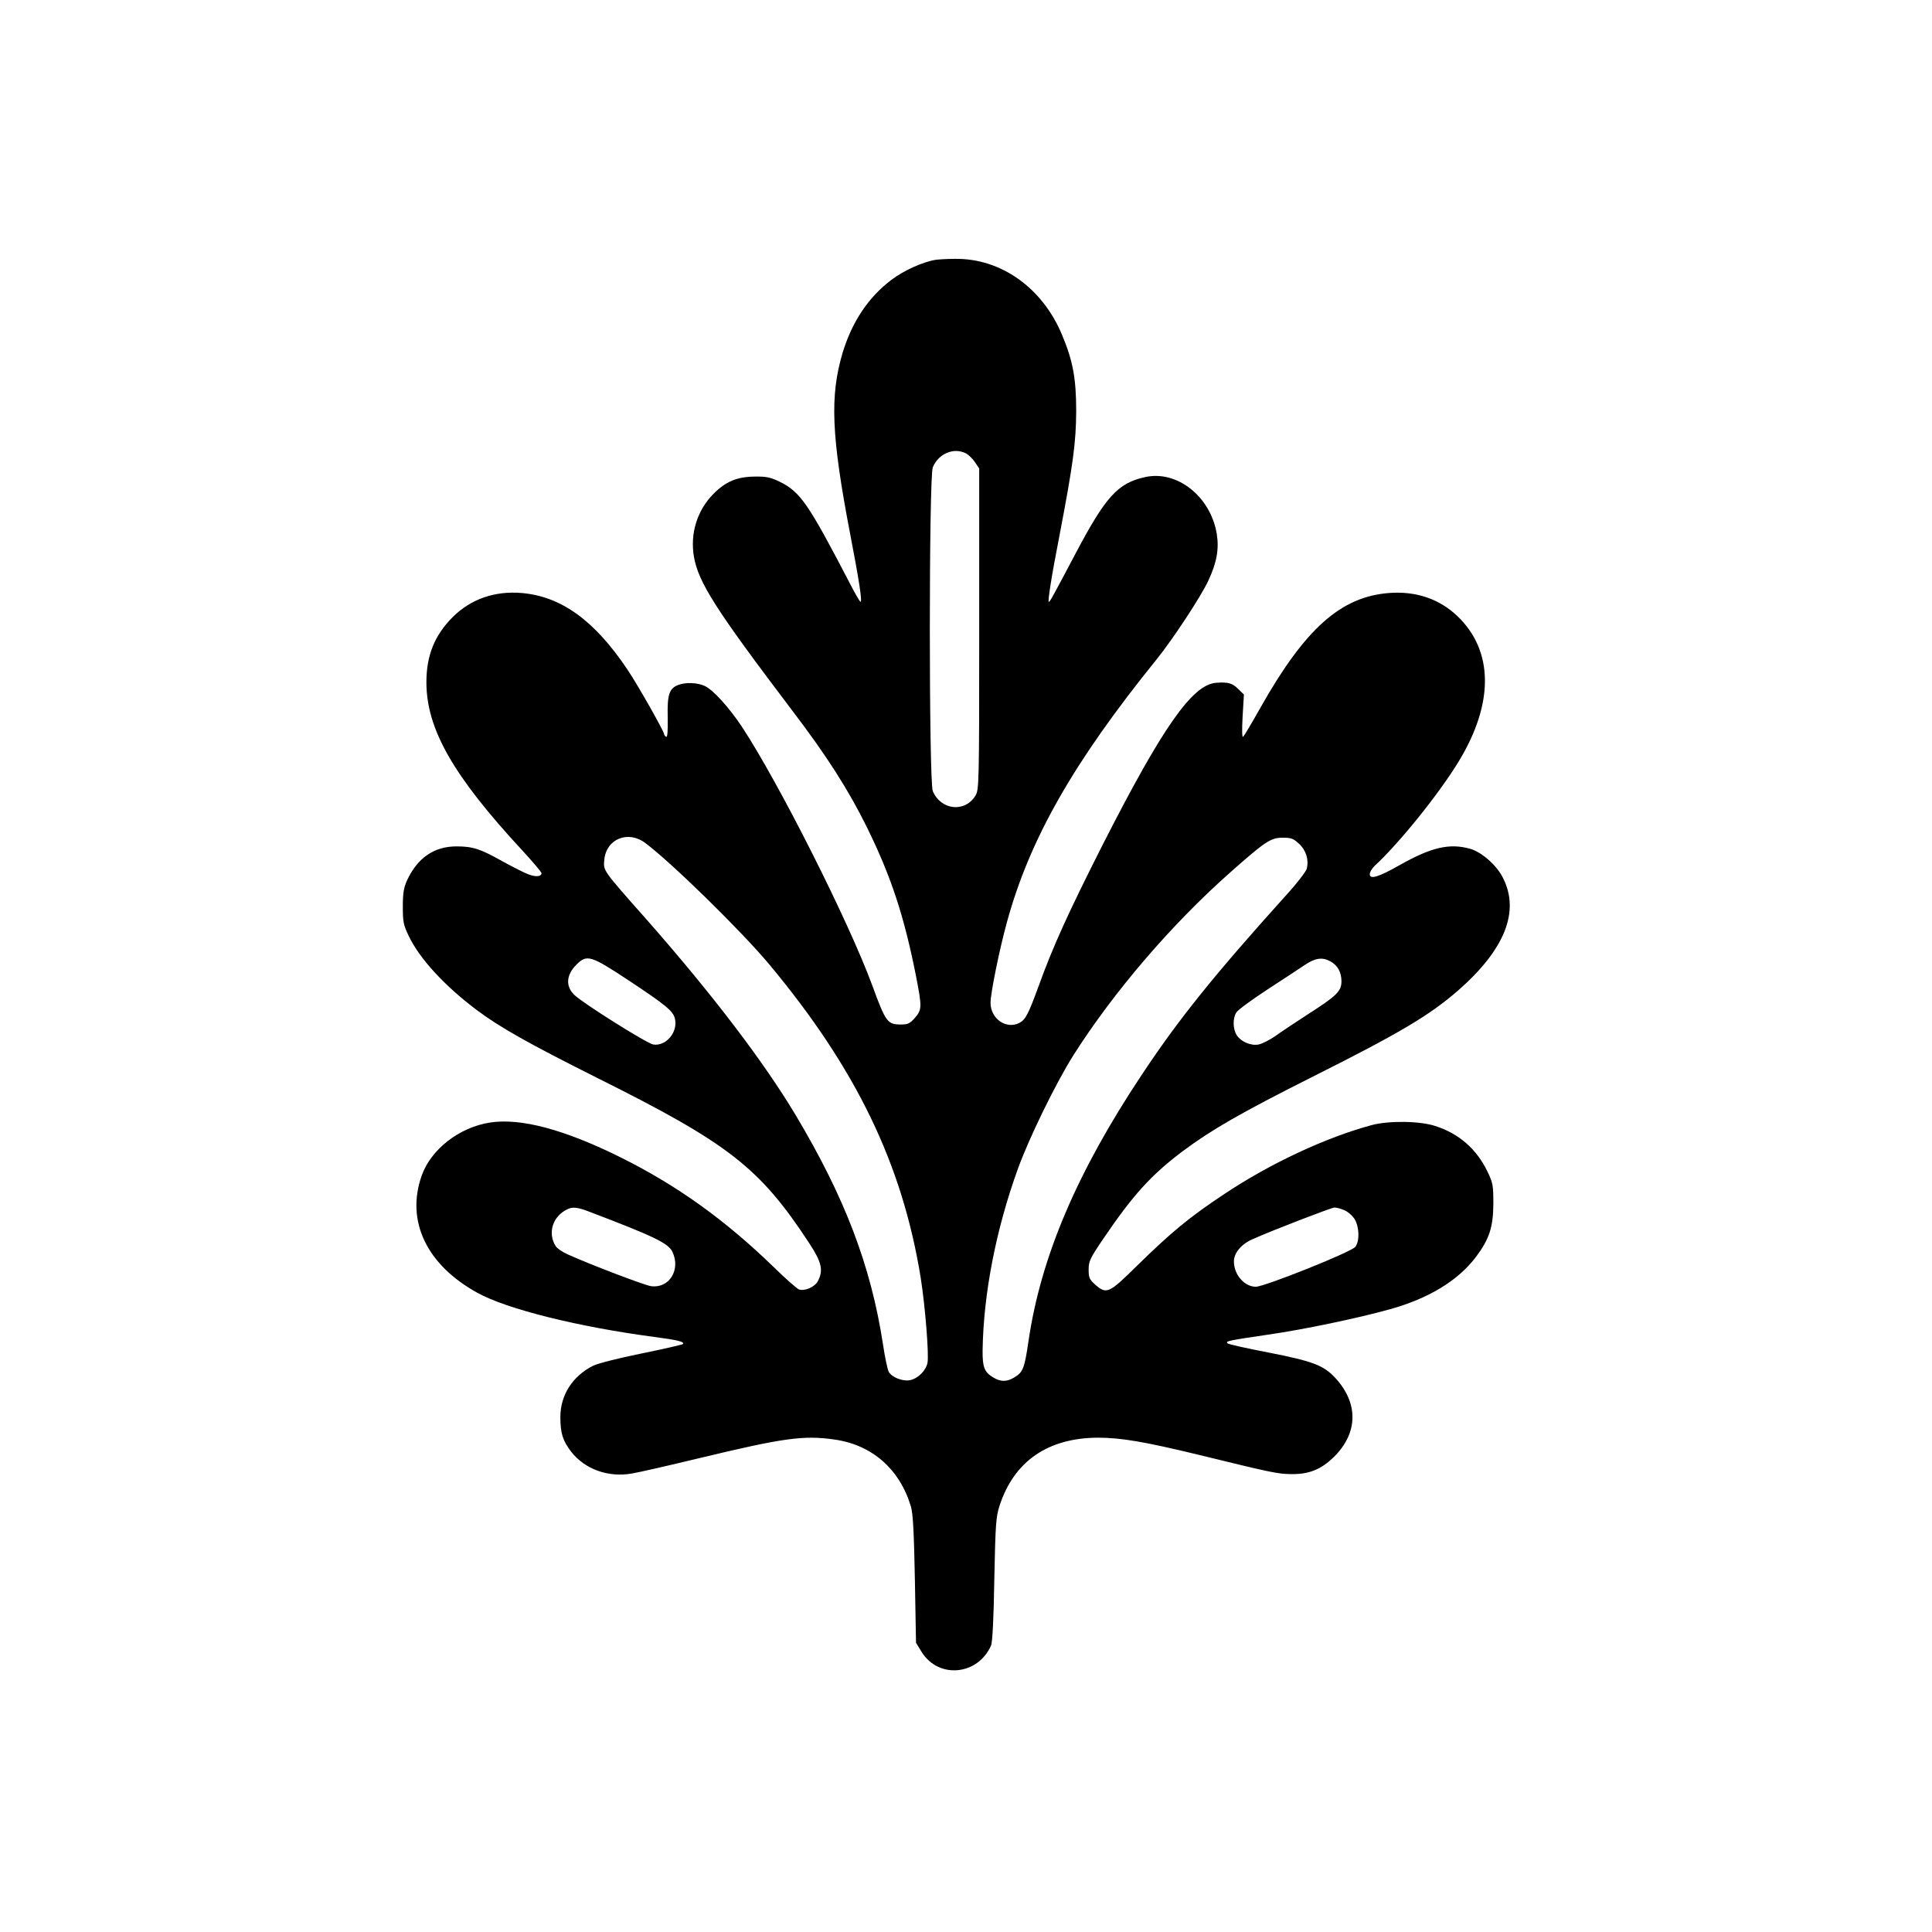
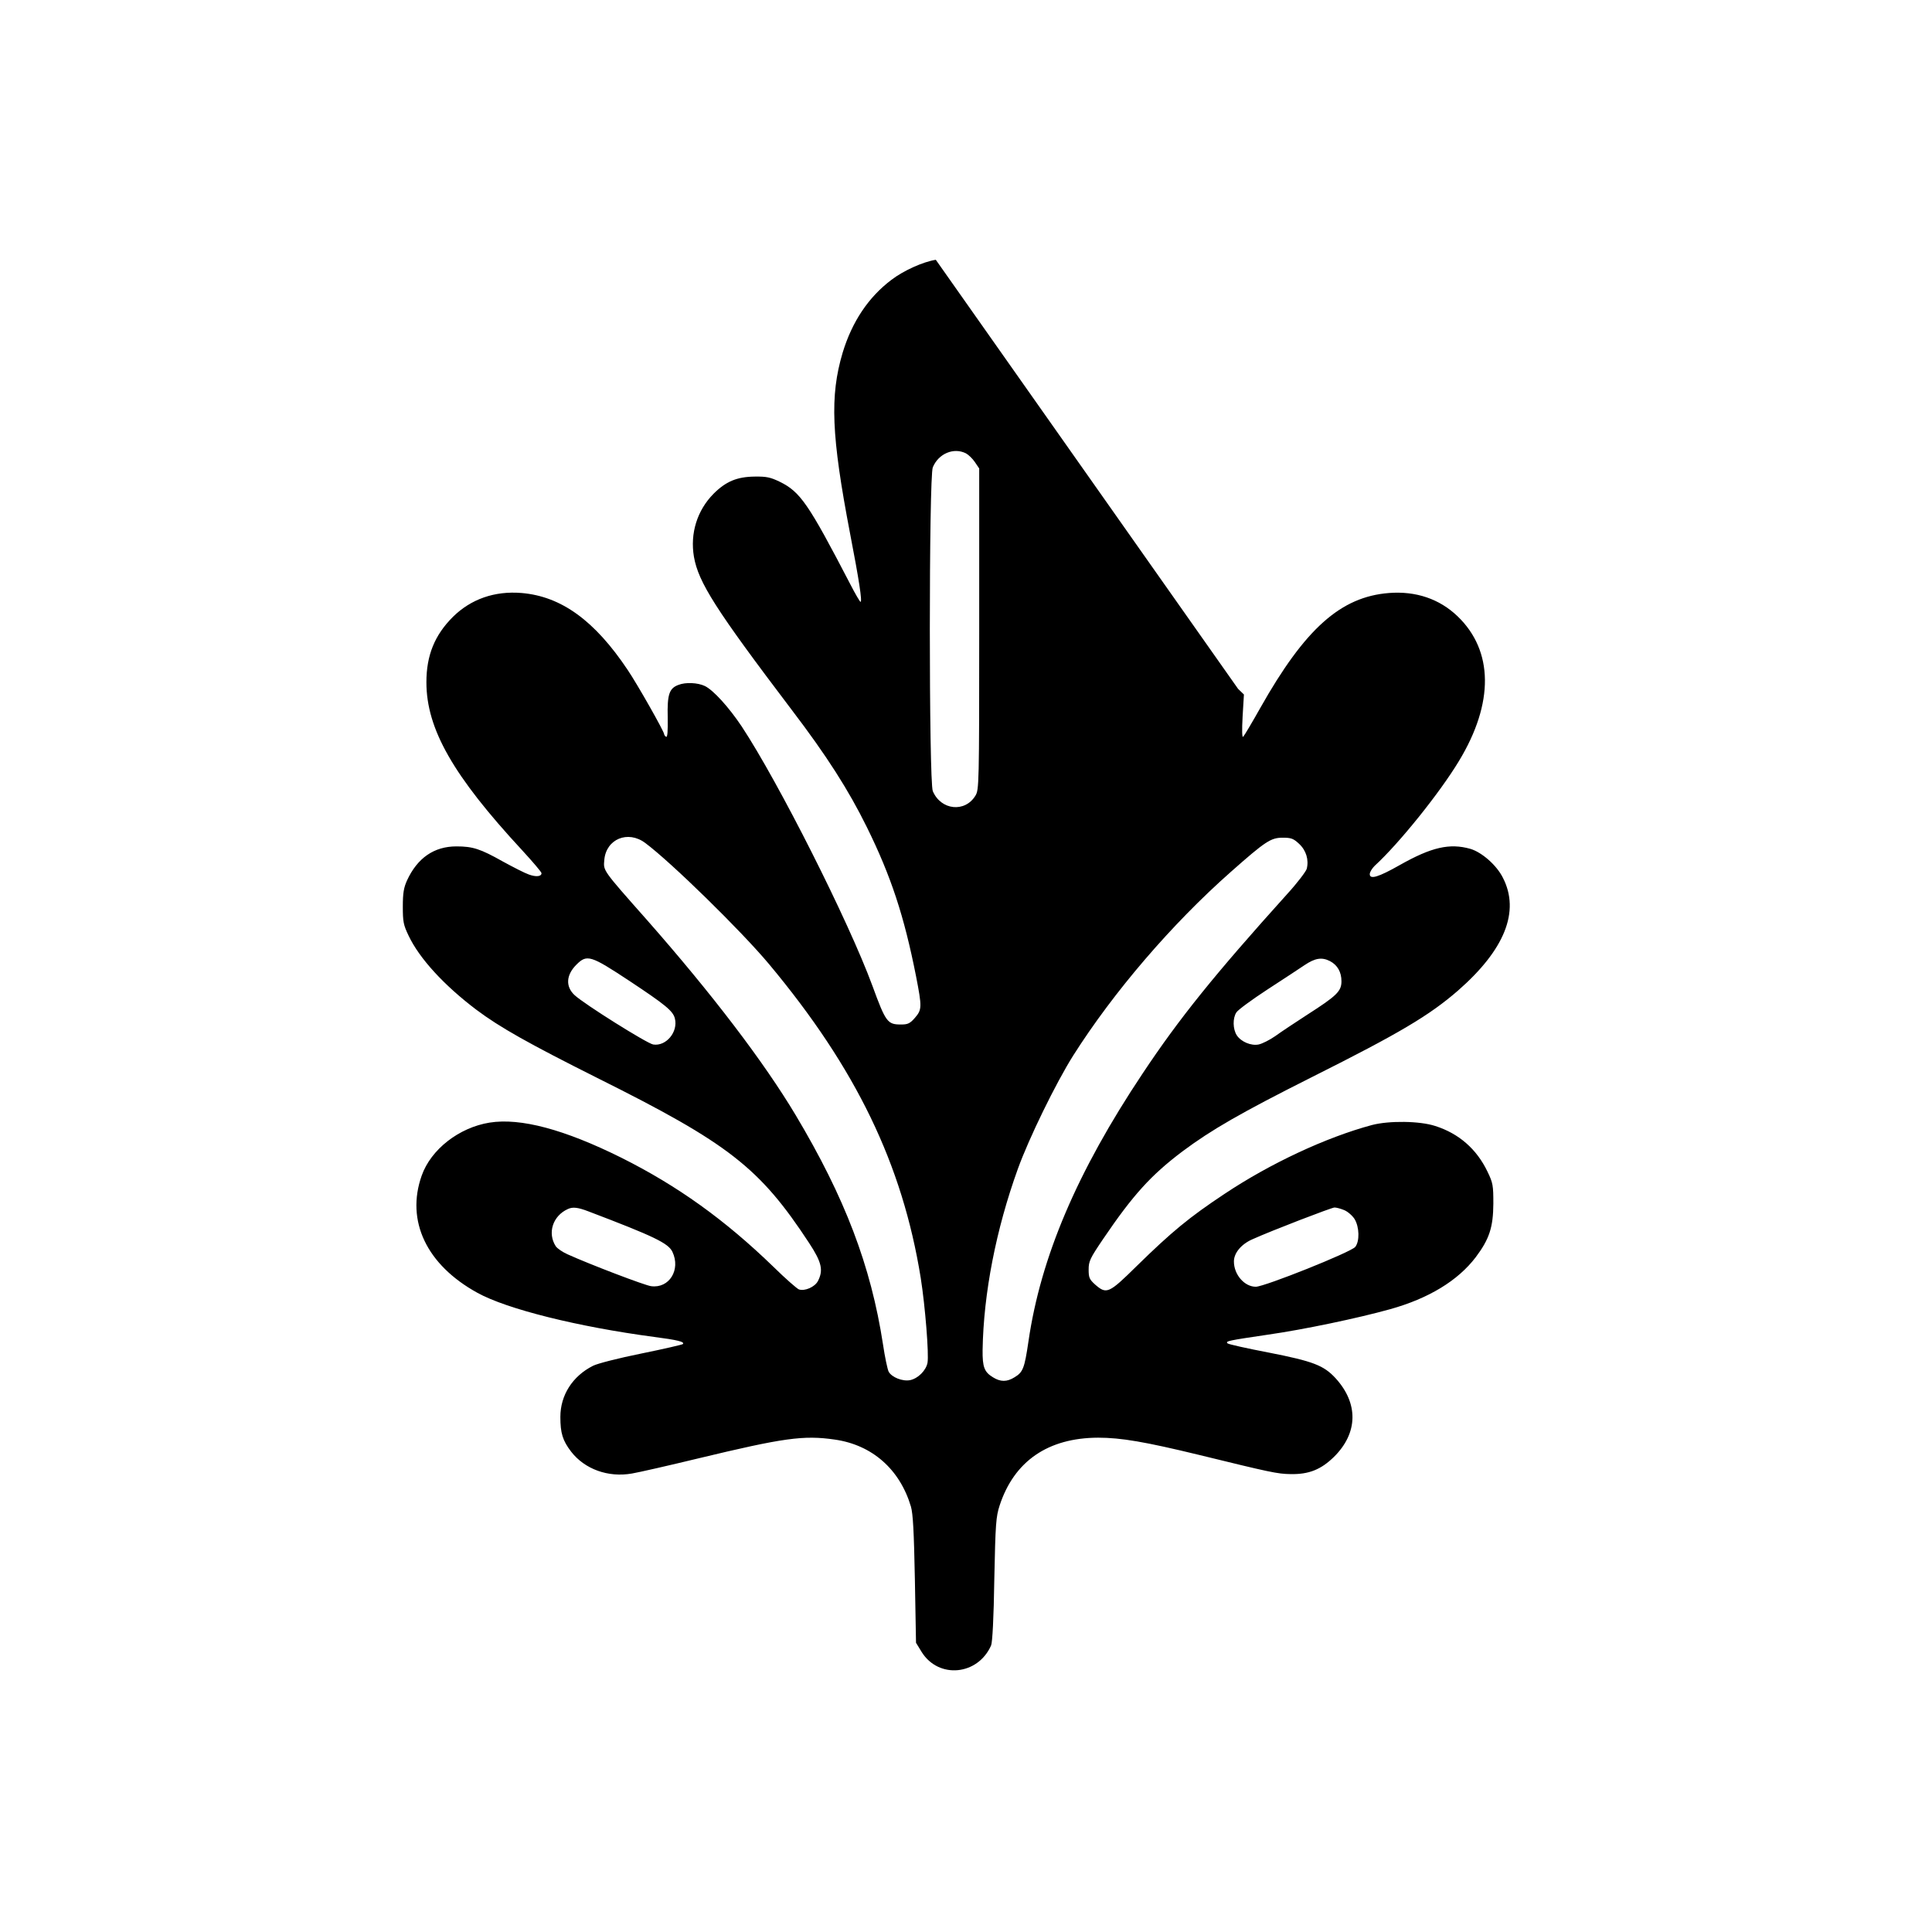
<svg xmlns="http://www.w3.org/2000/svg" version="1.0" width="1024pt" height="1024pt" viewBox="0 0 1024 1024" preserveAspectRatio="xMidYMid meet">
  <g transform="translate(0,1024) scale(0.1,-0.1)" fill="#000000" stroke="none">
-     <path d="M4960 8863 c-66 -10 -171 -57 -235 -106 -122 -92 -209 -222 -259 -387 -68 -229 -60 -438 40 -960 47 -243 65 -360 55 -360 -3 0 -28 42 -54 93 -223 429 -265 490 -375 544 -48 23 -69 28 -132 27 -94 -1 -153 -26 -218 -91 -87 -88 -125 -210 -104 -334 24 -136 114 -278 518 -811 186 -244 302 -426 399 -623 128 -260 197 -470 260 -788 32 -165 32 -178 -6 -222 -26 -30 -38 -35 -73 -35 -72 0 -81 11 -152 205 -125 340 -497 1078 -693 1375 -69 103 -150 192 -195 214 -38 18 -102 21 -140 6 -49 -18 -60 -51 -57 -172 1 -75 -1 -108 -9 -103 -5 3 -10 10 -10 14 0 14 -141 263 -193 340 -175 262 -352 390 -562 408 -143 12 -269 -32 -365 -127 -96 -96 -140 -203 -140 -346 0 -247 141 -495 507 -890 57 -62 103 -116 103 -122 0 -18 -29 -21 -67 -7 -21 7 -83 39 -138 69 -119 67 -159 80 -246 80 -118 0 -207 -61 -262 -181 -17 -38 -22 -66 -22 -138 0 -80 3 -97 31 -155 57 -120 187 -262 359 -392 124 -93 277 -179 640 -361 698 -348 861 -475 1124 -876 66 -101 76 -143 46 -201 -16 -31 -70 -55 -101 -44 -10 4 -71 57 -134 119 -258 250 -509 430 -807 579 -302 150 -534 212 -698 186 -162 -26 -311 -142 -360 -281 -85 -240 26 -473 295 -621 157 -87 537 -181 937 -234 124 -16 164 -26 152 -38 -3 -3 -102 -26 -220 -50 -119 -24 -233 -53 -256 -65 -109 -55 -173 -156 -173 -271 0 -86 12 -125 57 -184 72 -93 196 -138 322 -116 36 6 194 42 351 80 453 109 559 124 724 100 198 -28 345 -157 404 -355 11 -38 16 -131 21 -386 l6 -336 30 -49 c90 -144 298 -124 368 35 7 16 14 147 17 351 6 295 9 331 28 390 77 236 257 359 522 360 122 0 249 -22 534 -91 380 -93 416 -101 486 -102 97 -2 162 24 231 92 127 126 130 283 7 417 -62 67 -118 89 -353 135 -115 22 -214 44 -219 49 -12 12 5 15 214 46 189 27 476 87 648 135 204 57 359 151 454 276 72 96 92 158 93 283 0 97 -2 110 -31 170 -57 119 -151 202 -277 242 -82 27 -245 29 -336 5 -242 -65 -538 -203 -781 -365 -187 -124 -279 -200 -466 -383 -147 -145 -159 -150 -219 -98 -31 28 -35 37 -35 80 0 44 7 59 76 161 160 236 255 340 422 466 153 114 307 203 687 394 463 232 621 326 773 458 247 216 329 419 238 597 -33 67 -112 136 -173 154 -110 31 -206 9 -374 -86 -113 -64 -159 -78 -159 -48 0 11 12 30 26 44 129 118 346 388 447 556 186 307 183 584 -8 767 -96 92 -221 134 -363 123 -256 -20 -445 -189 -681 -607 -45 -80 -86 -149 -92 -155 -6 -6 -7 33 -3 107 l7 117 -31 30 c-30 30 -53 37 -117 32 -126 -10 -284 -236 -602 -861 -179 -354 -262 -535 -339 -749 -53 -144 -68 -175 -100 -192 -70 -37 -154 21 -154 106 0 50 46 278 86 424 120 441 351 848 794 1396 85 105 238 337 275 419 44 94 57 167 44 246 -32 198 -211 340 -381 301 -144 -32 -208 -103 -368 -406 -117 -221 -135 -255 -141 -255 -7 0 13 130 57 355 72 376 87 490 88 655 0 173 -17 267 -75 405 -104 250 -325 407 -569 403 -41 0 -86 -3 -100 -5z m160 -1026 c13 -7 35 -28 47 -46 l23 -34 0 -851 c0 -826 -1 -852 -20 -883 -55 -91 -183 -78 -226 24 -21 48 -21 1668 0 1716 30 73 111 107 176 74z m-1700 -2065 c137 -102 508 -465 656 -642 461 -552 707 -1061 804 -1663 24 -152 44 -405 36 -450 -8 -41 -50 -83 -92 -92 -40 -8 -98 15 -114 45 -6 12 -20 77 -30 145 -64 416 -202 778 -463 1215 -168 281 -442 641 -788 1034 -239 270 -231 260 -226 319 10 110 125 158 217 89z m3465 -4 c38 -35 53 -85 41 -133 -4 -14 -50 -75 -104 -134 -385 -427 -572 -659 -766 -951 -347 -520 -540 -973 -605 -1420 -21 -143 -29 -163 -74 -190 -40 -25 -74 -25 -114 0 -46 28 -56 54 -55 145 5 300 71 639 187 960 58 161 201 454 293 600 213 336 522 697 837 975 182 161 211 180 273 180 45 0 57 -4 87 -32z m-3549 -727 c190 -126 231 -159 241 -199 18 -72 -47 -149 -115 -138 -32 5 -367 215 -417 262 -48 45 -45 106 10 161 56 56 75 50 281 -86z m3713 105 c40 -21 61 -58 61 -107 0 -53 -25 -77 -181 -177 -63 -41 -139 -91 -169 -113 -30 -21 -70 -41 -89 -45 -40 -8 -93 14 -116 49 -21 33 -22 90 -2 121 9 14 83 68 164 121 82 53 171 112 198 130 55 37 91 43 134 21z m-3929 -1327 c347 -132 422 -168 444 -214 45 -95 -17 -195 -113 -182 -33 4 -326 116 -443 169 -27 12 -54 31 -62 42 -46 71 -16 162 64 198 26 12 53 9 110 -13z m4005 7 c19 -8 44 -30 55 -48 25 -42 27 -117 3 -147 -23 -28 -481 -211 -527 -211 -60 0 -116 64 -116 134 0 45 39 92 99 118 107 48 417 167 434 168 10 0 33 -6 52 -14z" />
+     <path d="M4960 8863 c-66 -10 -171 -57 -235 -106 -122 -92 -209 -222 -259 -387 -68 -229 -60 -438 40 -960 47 -243 65 -360 55 -360 -3 0 -28 42 -54 93 -223 429 -265 490 -375 544 -48 23 -69 28 -132 27 -94 -1 -153 -26 -218 -91 -87 -88 -125 -210 -104 -334 24 -136 114 -278 518 -811 186 -244 302 -426 399 -623 128 -260 197 -470 260 -788 32 -165 32 -178 -6 -222 -26 -30 -38 -35 -73 -35 -72 0 -81 11 -152 205 -125 340 -497 1078 -693 1375 -69 103 -150 192 -195 214 -38 18 -102 21 -140 6 -49 -18 -60 -51 -57 -172 1 -75 -1 -108 -9 -103 -5 3 -10 10 -10 14 0 14 -141 263 -193 340 -175 262 -352 390 -562 408 -143 12 -269 -32 -365 -127 -96 -96 -140 -203 -140 -346 0 -247 141 -495 507 -890 57 -62 103 -116 103 -122 0 -18 -29 -21 -67 -7 -21 7 -83 39 -138 69 -119 67 -159 80 -246 80 -118 0 -207 -61 -262 -181 -17 -38 -22 -66 -22 -138 0 -80 3 -97 31 -155 57 -120 187 -262 359 -392 124 -93 277 -179 640 -361 698 -348 861 -475 1124 -876 66 -101 76 -143 46 -201 -16 -31 -70 -55 -101 -44 -10 4 -71 57 -134 119 -258 250 -509 430 -807 579 -302 150 -534 212 -698 186 -162 -26 -311 -142 -360 -281 -85 -240 26 -473 295 -621 157 -87 537 -181 937 -234 124 -16 164 -26 152 -38 -3 -3 -102 -26 -220 -50 -119 -24 -233 -53 -256 -65 -109 -55 -173 -156 -173 -271 0 -86 12 -125 57 -184 72 -93 196 -138 322 -116 36 6 194 42 351 80 453 109 559 124 724 100 198 -28 345 -157 404 -355 11 -38 16 -131 21 -386 l6 -336 30 -49 c90 -144 298 -124 368 35 7 16 14 147 17 351 6 295 9 331 28 390 77 236 257 359 522 360 122 0 249 -22 534 -91 380 -93 416 -101 486 -102 97 -2 162 24 231 92 127 126 130 283 7 417 -62 67 -118 89 -353 135 -115 22 -214 44 -219 49 -12 12 5 15 214 46 189 27 476 87 648 135 204 57 359 151 454 276 72 96 92 158 93 283 0 97 -2 110 -31 170 -57 119 -151 202 -277 242 -82 27 -245 29 -336 5 -242 -65 -538 -203 -781 -365 -187 -124 -279 -200 -466 -383 -147 -145 -159 -150 -219 -98 -31 28 -35 37 -35 80 0 44 7 59 76 161 160 236 255 340 422 466 153 114 307 203 687 394 463 232 621 326 773 458 247 216 329 419 238 597 -33 67 -112 136 -173 154 -110 31 -206 9 -374 -86 -113 -64 -159 -78 -159 -48 0 11 12 30 26 44 129 118 346 388 447 556 186 307 183 584 -8 767 -96 92 -221 134 -363 123 -256 -20 -445 -189 -681 -607 -45 -80 -86 -149 -92 -155 -6 -6 -7 33 -3 107 l7 117 -31 30 z m160 -1026 c13 -7 35 -28 47 -46 l23 -34 0 -851 c0 -826 -1 -852 -20 -883 -55 -91 -183 -78 -226 24 -21 48 -21 1668 0 1716 30 73 111 107 176 74z m-1700 -2065 c137 -102 508 -465 656 -642 461 -552 707 -1061 804 -1663 24 -152 44 -405 36 -450 -8 -41 -50 -83 -92 -92 -40 -8 -98 15 -114 45 -6 12 -20 77 -30 145 -64 416 -202 778 -463 1215 -168 281 -442 641 -788 1034 -239 270 -231 260 -226 319 10 110 125 158 217 89z m3465 -4 c38 -35 53 -85 41 -133 -4 -14 -50 -75 -104 -134 -385 -427 -572 -659 -766 -951 -347 -520 -540 -973 -605 -1420 -21 -143 -29 -163 -74 -190 -40 -25 -74 -25 -114 0 -46 28 -56 54 -55 145 5 300 71 639 187 960 58 161 201 454 293 600 213 336 522 697 837 975 182 161 211 180 273 180 45 0 57 -4 87 -32z m-3549 -727 c190 -126 231 -159 241 -199 18 -72 -47 -149 -115 -138 -32 5 -367 215 -417 262 -48 45 -45 106 10 161 56 56 75 50 281 -86z m3713 105 c40 -21 61 -58 61 -107 0 -53 -25 -77 -181 -177 -63 -41 -139 -91 -169 -113 -30 -21 -70 -41 -89 -45 -40 -8 -93 14 -116 49 -21 33 -22 90 -2 121 9 14 83 68 164 121 82 53 171 112 198 130 55 37 91 43 134 21z m-3929 -1327 c347 -132 422 -168 444 -214 45 -95 -17 -195 -113 -182 -33 4 -326 116 -443 169 -27 12 -54 31 -62 42 -46 71 -16 162 64 198 26 12 53 9 110 -13z m4005 7 c19 -8 44 -30 55 -48 25 -42 27 -117 3 -147 -23 -28 -481 -211 -527 -211 -60 0 -116 64 -116 134 0 45 39 92 99 118 107 48 417 167 434 168 10 0 33 -6 52 -14z" />
  </g>
</svg>